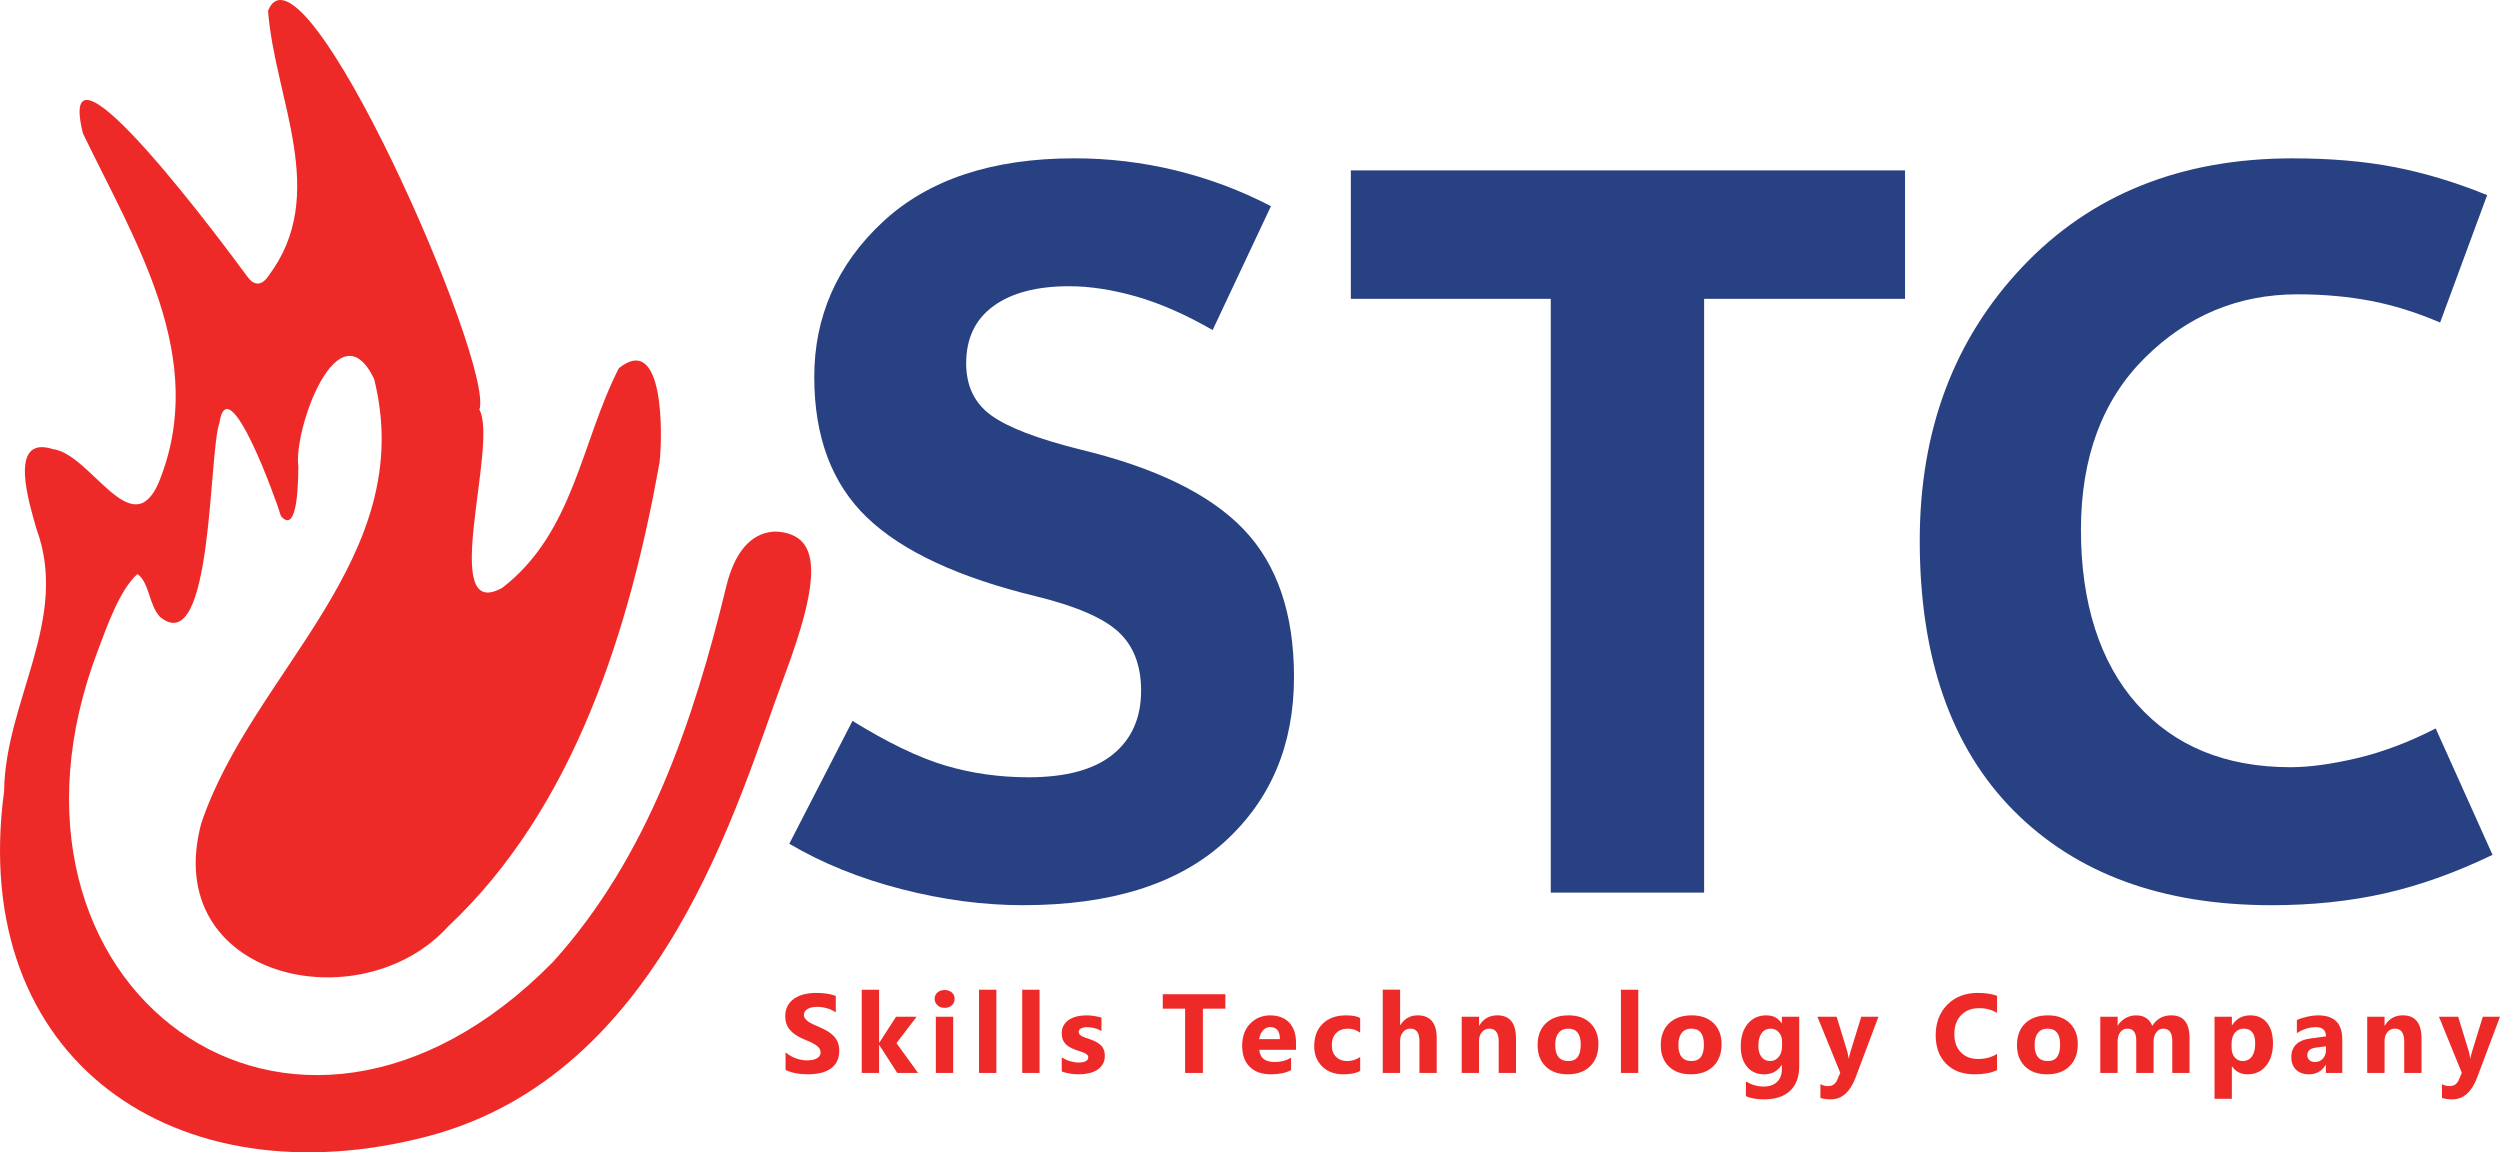
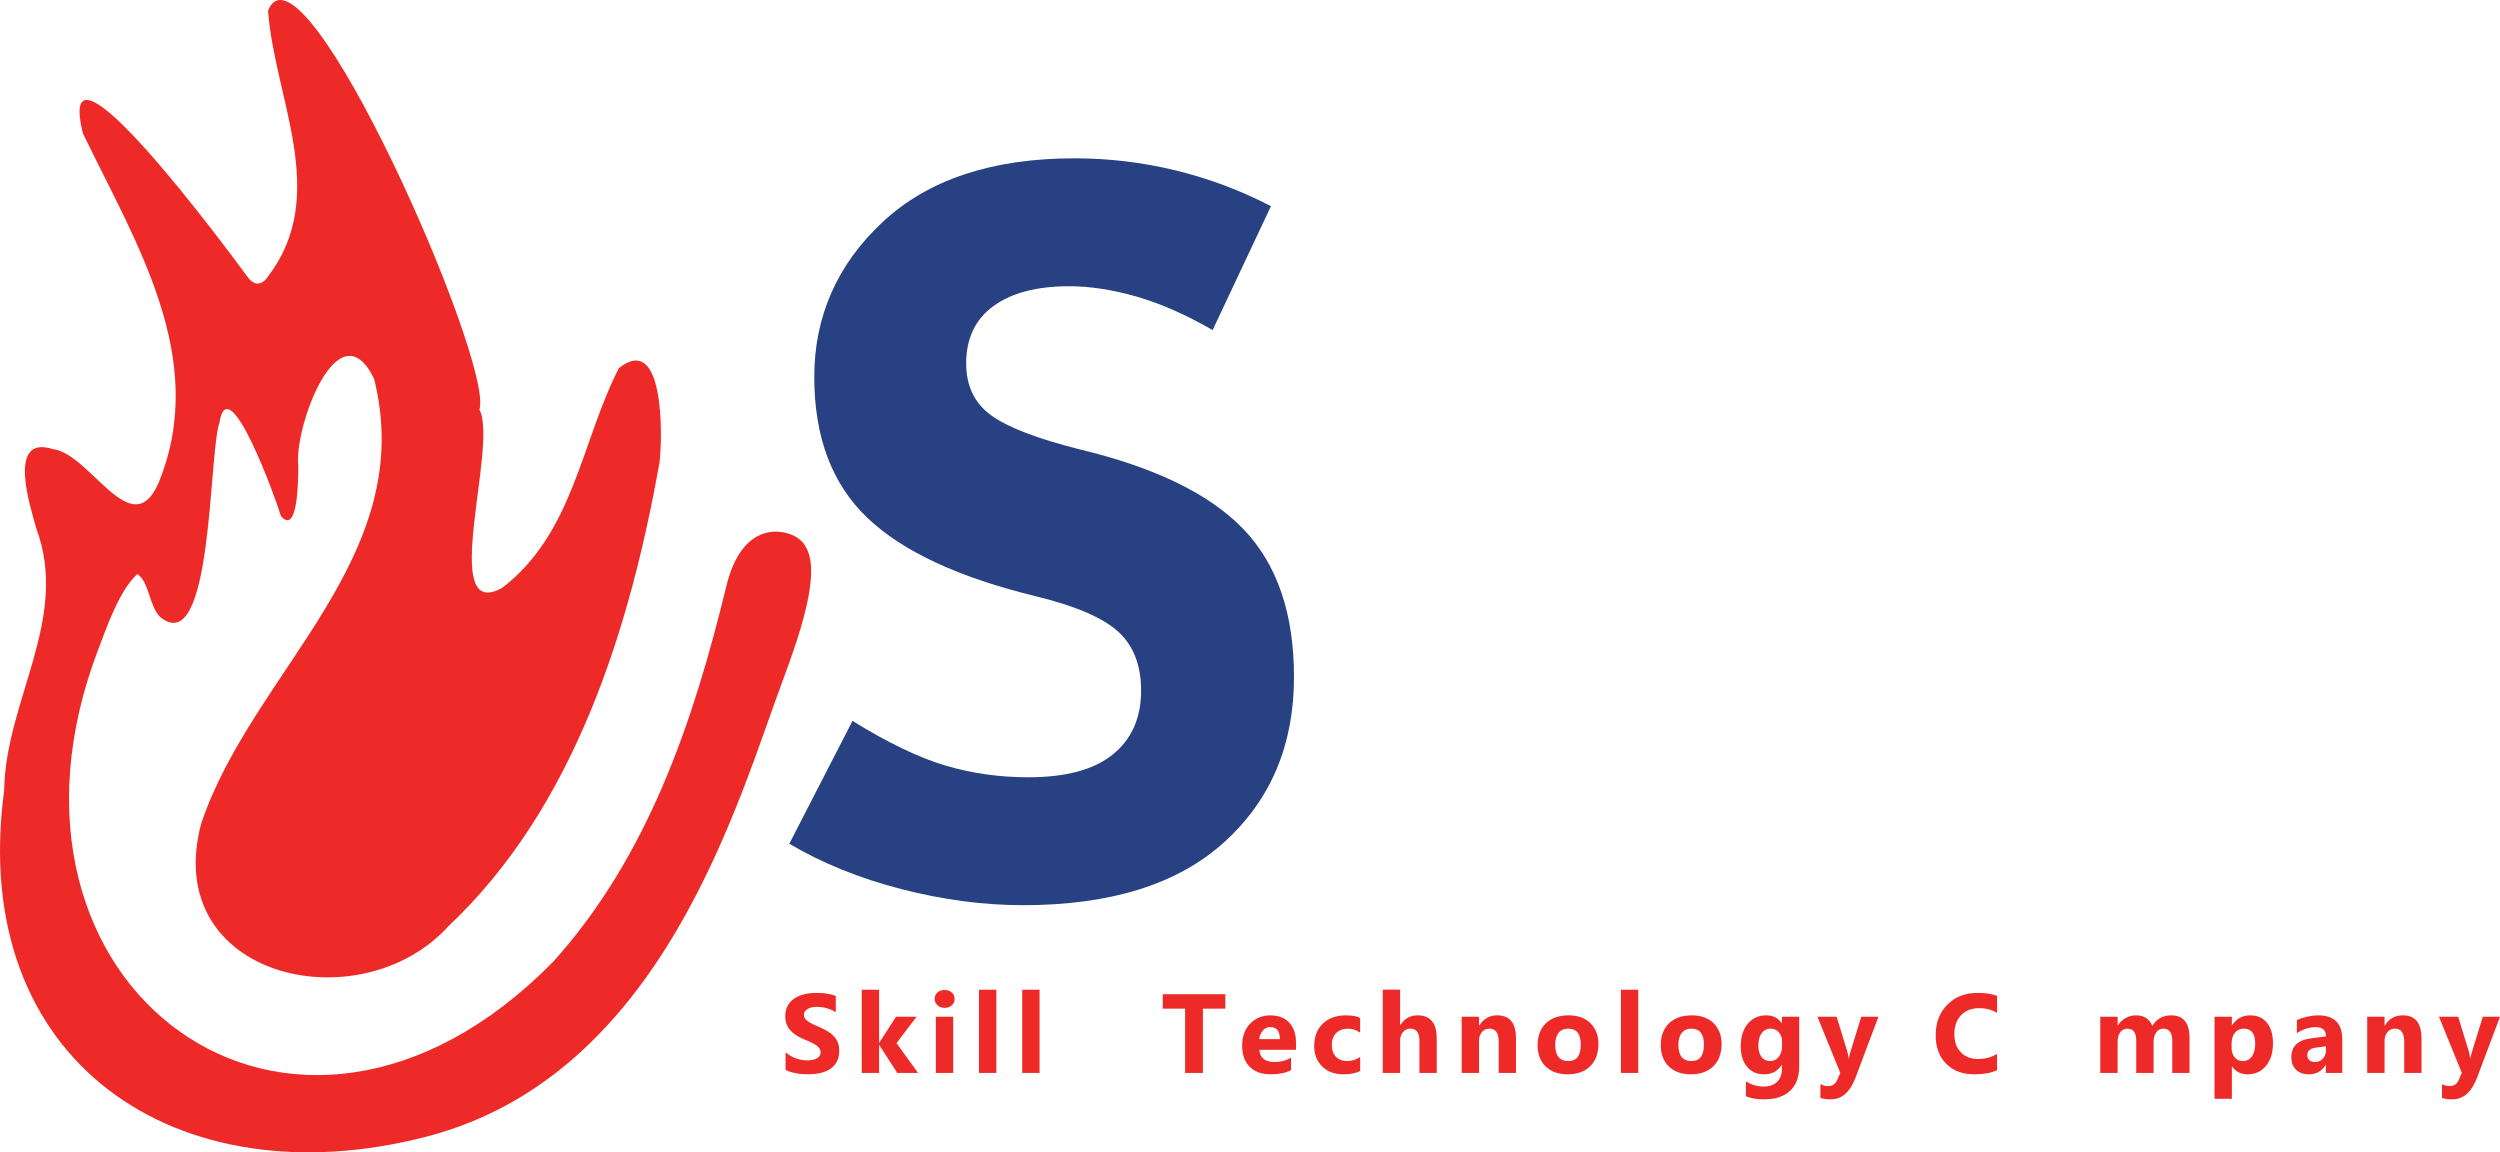
<svg xmlns="http://www.w3.org/2000/svg" id="Layer_2" data-name="Layer 2" viewBox="0 0 1874.08 863.82">
  <defs>
    <style>
      .cls-1 {
        fill: #274182;
      }

      .cls-2 {
        fill: #ee2a28;
      }
    </style>
  </defs>
  <g id="Layer_1-2" data-name="Layer 1">
    <g>
      <g>
        <path class="cls-2" d="M588.88,802.05v-13.17c2.39,2,4.98,3.5,7.78,4.51,2.8,1,5.62,1.5,8.48,1.5,1.67,0,3.13-.15,4.38-.45,1.25-.3,2.29-.72,3.13-1.26.84-.53,1.46-1.17,1.87-1.89.41-.73.62-1.52.62-2.37,0-1.15-.33-2.18-.99-3.09-.66-.91-1.56-1.74-2.7-2.51-1.14-.77-2.49-1.51-4.05-2.22-1.56-.71-3.25-1.44-5.06-2.18-4.61-1.92-8.04-4.27-10.31-7.04-2.26-2.77-3.4-6.12-3.4-10.04,0-3.07.62-5.71,1.85-7.92s2.91-4.03,5.04-5.45c2.13-1.43,4.59-2.48,7.39-3.15s5.76-1.01,8.89-1.01,5.8.19,8.17.56c2.37.37,4.56.94,6.56,1.71v12.3c-.99-.69-2.06-1.29-3.23-1.81-1.17-.52-2.37-.95-3.6-1.3-1.23-.34-2.46-.6-3.68-.76-1.22-.17-2.38-.25-3.48-.25-1.51,0-2.88.14-4.12.43-1.23.29-2.28.69-3.13,1.21-.85.52-1.51,1.15-1.98,1.87-.47.73-.7,1.54-.7,2.45,0,.99.26,1.87.78,2.65.52.78,1.26,1.52,2.22,2.22.96.7,2.13,1.39,3.5,2.06,1.37.67,2.92,1.37,4.65,2.08,2.36.99,4.48,2.04,6.36,3.15,1.88,1.11,3.49,2.37,4.84,3.77,1.34,1.4,2.37,3,3.09,4.79.71,1.8,1.07,3.89,1.07,6.28,0,3.29-.62,6.06-1.87,8.29-1.25,2.24-2.94,4.05-5.08,5.43-2.14,1.39-4.63,2.38-7.47,2.98-2.84.6-5.84.91-8.99.91s-6.32-.27-9.24-.82c-2.92-.55-5.45-1.37-7.59-2.47Z" />
        <path class="cls-2" d="M688.21,804.31h-15.6l-13.46-20.91h-.16v20.91h-13v-62.39h13v39.71h.16l12.55-19.46h15.43l-15.1,19.79,16.17,22.34Z" />
        <path class="cls-2" d="M708.12,755.51c-2.19,0-3.99-.65-5.39-1.95-1.4-1.3-2.1-2.9-2.1-4.79s.7-3.54,2.1-4.77c1.4-1.23,3.2-1.85,5.39-1.85s4.03.62,5.41,1.85c1.38,1.23,2.08,2.83,2.08,4.77s-.69,3.59-2.08,4.86c-1.39,1.26-3.19,1.89-5.41,1.89ZM714.54,804.31h-13v-42.14h13v42.14Z" />
        <path class="cls-2" d="M746.91,804.31h-13v-62.39h13v62.39Z" />
        <path class="cls-2" d="M779.29,804.31h-13v-62.39h13v62.39Z" />
-         <path class="cls-2" d="M795.91,803.2v-10.53c2.14,1.29,4.27,2.25,6.4,2.88,2.13.63,4.14.95,6.03.95,2.3,0,4.12-.32,5.45-.95,1.33-.63,2-1.59,2-2.88,0-.82-.3-1.51-.91-2.06s-1.38-1.03-2.32-1.44c-.95-.41-1.98-.78-3.11-1.11-1.13-.33-2.21-.7-3.25-1.11-1.67-.63-3.15-1.31-4.42-2.04-1.28-.73-2.35-1.57-3.21-2.53-.86-.96-1.52-2.07-1.98-3.33s-.68-2.76-.68-4.49c0-2.36.51-4.39,1.54-6.09s2.4-3.09,4.12-4.18c1.71-1.08,3.68-1.88,5.88-2.39,2.21-.51,4.51-.76,6.89-.76,1.87,0,3.76.14,5.68.43,1.92.29,3.81.71,5.68,1.25v10.04c-1.65-.96-3.41-1.68-5.29-2.16-1.88-.48-3.72-.72-5.54-.72-.85,0-1.65.08-2.41.23-.75.15-1.42.37-2,.66s-1.03.66-1.36,1.11c-.33.45-.49.97-.49,1.54,0,.77.25,1.43.74,1.98.49.55,1.14,1.02,1.93,1.42.8.4,1.68.75,2.65,1.07.97.32,1.94.64,2.9.97,1.73.6,3.29,1.26,4.69,1.98,1.4.71,2.6,1.55,3.6,2.51,1,.96,1.77,2.08,2.3,3.37.54,1.29.8,2.83.8,4.61,0,2.5-.54,4.63-1.63,6.4-1.08,1.77-2.52,3.21-4.32,4.32-1.8,1.11-3.87,1.92-6.21,2.43-2.35.51-4.78.76-7.3.76-4.64,0-8.93-.71-12.88-2.14Z" />
        <path class="cls-2" d="M918.56,756.12h-16.83v48.19h-13.33v-48.19h-16.75v-10.82h46.91v10.82Z" />
        <path class="cls-2" d="M971.52,786.94h-27.49c.44,6.12,4.29,9.18,11.56,9.18,4.64,0,8.71-1.1,12.22-3.29v9.38c-3.9,2.08-8.96,3.13-15.18,3.13-6.8,0-12.08-1.89-15.84-5.66-3.76-3.77-5.64-9.03-5.64-15.78s2.03-12.54,6.09-16.62c4.06-4.09,9.05-6.13,14.98-6.13s10.9,1.83,14.26,5.47,5.04,8.6,5.04,14.86v5.47ZM959.46,778.96c0-6.04-2.44-9.05-7.33-9.05-2.08,0-3.89.86-5.41,2.59-1.52,1.73-2.45,3.88-2.78,6.46h15.51Z" />
        <path class="cls-2" d="M1019.62,802.79c-2.94,1.7-7.17,2.55-12.72,2.55-6.47,0-11.71-1.96-15.72-5.88s-6.01-8.99-6.01-15.19c0-7.16,2.15-12.8,6.44-16.93,4.29-4.13,10.03-6.19,17.22-6.19,4.96,0,8.56.66,10.78,1.98v11.03c-2.72-2.03-5.75-3.04-9.09-3.04-3.73,0-6.69,1.09-8.87,3.27-2.18,2.18-3.27,5.19-3.27,9.03s1.04,6.66,3.13,8.79,4.95,3.19,8.6,3.19c3.24,0,6.41-1.01,9.51-3.04v10.45Z" />
        <path class="cls-2" d="M1077.01,804.31h-12.96v-23.95c0-6.17-2.25-9.26-6.75-9.26-2.3,0-4.17.86-5.6,2.59-1.43,1.73-2.14,3.92-2.14,6.58v24.03h-13v-62.39h13v26.5h.17c3.18-4.86,7.5-7.28,12.96-7.28,9.55,0,14.32,5.76,14.32,17.28v25.88Z" />
        <path class="cls-2" d="M1136.43,804.31h-12.96v-23.42c0-6.53-2.33-9.79-7-9.79-2.25,0-4.1.86-5.56,2.59-1.46,1.73-2.18,3.92-2.18,6.58v24.03h-13v-42.14h13v6.67h.17c3.1-5.13,7.61-7.7,13.54-7.7,9.33,0,13.99,5.79,13.99,17.37v25.8Z" />
        <path class="cls-2" d="M1175.22,805.34c-7.02,0-12.54-1.97-16.56-5.9-4.02-3.94-6.03-9.28-6.03-16.03s2.08-12.42,6.25-16.36c4.17-3.94,9.81-5.91,16.91-5.91s12.48,1.97,16.46,5.91c3.98,3.94,5.97,9.14,5.97,15.62,0,7-2.05,12.52-6.15,16.58-4.1,4.06-9.72,6.09-16.85,6.09ZM1175.55,771.1c-3.07,0-5.46,1.06-7.16,3.17s-2.55,5.1-2.55,8.97c0,8.09,3.26,12.14,9.79,12.14s9.34-4.16,9.34-12.47c0-7.87-3.14-11.81-9.42-11.81Z" />
        <path class="cls-2" d="M1228.1,804.31h-13v-62.39h13v62.39Z" />
        <path class="cls-2" d="M1267.55,805.34c-7.02,0-12.54-1.97-16.56-5.9-4.02-3.94-6.03-9.28-6.03-16.03s2.08-12.42,6.25-16.36c4.17-3.94,9.81-5.91,16.91-5.91s12.48,1.97,16.46,5.91c3.98,3.94,5.97,9.14,5.97,15.62,0,7-2.05,12.52-6.15,16.58-4.1,4.06-9.72,6.09-16.85,6.09ZM1267.88,771.1c-3.07,0-5.46,1.06-7.16,3.17s-2.55,5.1-2.55,8.97c0,8.09,3.26,12.14,9.79,12.14s9.34-4.16,9.34-12.47c0-7.87-3.14-11.81-9.42-11.81Z" />
        <path class="cls-2" d="M1348.74,799.5c0,7.82-2.26,13.87-6.79,18.17-4.53,4.29-11.08,6.44-19.67,6.44-5.68,0-10.18-.81-13.5-2.43v-10.95c4.33,2.52,8.71,3.79,13.13,3.79s7.79-1.16,10.21-3.48c2.41-2.32,3.62-5.47,3.62-9.44v-3.33h-.16c-2.96,4.72-7.34,7.08-13.13,7.08-5.38,0-9.64-1.89-12.8-5.68-3.16-3.79-4.73-8.86-4.73-15.23,0-7.13,1.75-12.8,5.27-17,3.51-4.2,8.13-6.3,13.87-6.3,5.13,0,8.97,1.98,11.52,5.93h.16v-4.9h13v37.32ZM1335.9,784.06v-3.33c0-2.66-.79-4.93-2.37-6.81-1.58-1.88-3.63-2.82-6.15-2.82-2.88,0-5.14,1.12-6.79,3.37-1.65,2.25-2.47,5.42-2.47,9.51,0,3.51.78,6.29,2.35,8.33,1.56,2.04,3.7,3.07,6.42,3.07s4.86-1.04,6.52-3.11c1.66-2.07,2.49-4.81,2.49-8.21Z" />
        <path class="cls-2" d="M1408.15,762.17l-17.12,45.51c-4.12,10.95-10.32,16.42-18.6,16.42-3.16,0-5.75-.36-7.78-1.07v-10.37c1.73,1.01,3.61,1.52,5.64,1.52,3.35,0,5.68-1.58,7-4.73l2.22-5.23-17.12-42.06h14.4l7.86,25.64c.49,1.59.88,3.47,1.15,5.64h.16c.25-1.59.7-3.44,1.36-5.55l7.94-25.72h12.88Z" />
        <path class="cls-2" d="M1497.06,802.21c-4.31,2.08-9.93,3.13-16.87,3.13-9.05,0-16.17-2.66-21.36-7.98-5.19-5.32-7.78-12.41-7.78-21.28,0-9.44,2.92-17.09,8.75-22.96,5.83-5.87,13.39-8.81,22.69-8.81,5.76,0,10.62.73,14.57,2.18v12.8c-3.95-2.36-8.45-3.54-13.5-3.54-5.54,0-10.01,1.74-13.42,5.23-3.4,3.48-5.1,8.2-5.1,14.16s1.6,10.25,4.81,13.64c3.21,3.39,7.53,5.08,12.96,5.08s9.93-1.26,14.24-3.79v12.14Z" />
-         <path class="cls-2" d="M1534.58,805.34c-7.02,0-12.54-1.97-16.56-5.9-4.02-3.94-6.03-9.28-6.03-16.03s2.08-12.42,6.25-16.36c4.17-3.94,9.81-5.91,16.91-5.91s12.48,1.97,16.46,5.91c3.98,3.94,5.97,9.14,5.97,15.62,0,7-2.05,12.52-6.15,16.58-4.1,4.06-9.72,6.09-16.85,6.09ZM1534.91,771.1c-3.07,0-5.46,1.06-7.16,3.17s-2.55,5.1-2.55,8.97c0,8.09,3.26,12.14,9.79,12.14s9.34-4.16,9.34-12.47c0-7.87-3.14-11.81-9.42-11.81Z" />
        <path class="cls-2" d="M1641.36,804.31h-12.96v-24.03c0-6.12-2.25-9.18-6.75-9.18-2.14,0-3.88.92-5.23,2.76-1.34,1.84-2.02,4.13-2.02,6.87v23.58h-13v-24.28c0-5.95-2.21-8.93-6.63-8.93-2.22,0-4,.88-5.33,2.63-1.33,1.76-2,4.14-2,7.16v23.42h-13v-42.14h13v6.58h.17c1.34-2.25,3.23-4.08,5.66-5.49,2.43-1.41,5.08-2.12,7.96-2.12,5.95,0,10.03,2.62,12.22,7.86,3.21-5.24,7.93-7.86,14.16-7.86,9.16,0,13.74,5.65,13.74,16.95v26.21Z" />
        <path class="cls-2" d="M1673.25,799.41h-.17v24.28h-13v-61.52h13v6.34h.17c3.21-4.91,7.72-7.37,13.54-7.37,5.46,0,9.68,1.87,12.65,5.62,2.98,3.75,4.46,8.84,4.46,15.29,0,7.02-1.74,12.66-5.21,16.91-3.47,4.25-8.09,6.38-13.85,6.38-5.08,0-8.94-1.97-11.6-5.93ZM1672.88,782.13v3.37c0,2.91.77,5.28,2.3,7.12s3.55,2.76,6.05,2.76c2.96,0,5.26-1.15,6.89-3.44,1.63-2.29,2.45-5.53,2.45-9.73,0-7.41-2.88-11.11-8.64-11.11-2.66,0-4.83,1.01-6.52,3.02-1.69,2.02-2.53,4.68-2.53,8Z" />
        <path class="cls-2" d="M1755.83,804.31h-12.3v-6.05h-.16c-2.83,4.72-7.01,7.08-12.55,7.08-4.09,0-7.3-1.16-9.65-3.48s-3.52-5.41-3.52-9.28c0-8.17,4.84-12.89,14.53-14.16l11.44-1.52c0-4.61-2.5-6.91-7.49-6.91s-9.79,1.5-14.32,4.49v-9.79c1.81-.93,4.29-1.75,7.43-2.47,3.14-.71,6-1.07,8.58-1.07,12.02,0,18.02,6,18.02,17.98v25.18ZM1743.61,787.19v-2.84l-7.65.99c-4.23.55-6.34,2.46-6.34,5.72,0,1.48.51,2.7,1.54,3.64,1.03.95,2.42,1.42,4.18,1.42,2.44,0,4.43-.84,5.97-2.53,1.54-1.69,2.3-3.82,2.3-6.4Z" />
        <path class="cls-2" d="M1815.24,804.31h-12.96v-23.42c0-6.53-2.33-9.79-7-9.79-2.25,0-4.1.86-5.56,2.59-1.46,1.73-2.18,3.92-2.18,6.58v24.03h-13v-42.14h13v6.67h.17c3.1-5.13,7.61-7.7,13.54-7.7,9.33,0,13.99,5.79,13.99,17.37v25.8Z" />
        <path class="cls-2" d="M1874.08,762.17l-17.12,45.51c-4.12,10.95-10.32,16.42-18.6,16.42-3.16,0-5.75-.36-7.78-1.07v-10.37c1.73,1.01,3.61,1.52,5.64,1.52,3.35,0,5.68-1.58,7-4.73l2.22-5.23-17.12-42.06h14.4l7.86,25.64c.49,1.59.88,3.47,1.15,5.64h.16c.25-1.59.7-3.44,1.36-5.55l7.94-25.72h12.88Z" />
      </g>
      <path class="cls-2" d="M320.27,851.91C132.3,900.96-24.12,795.34,3.09,592.96c.86-67.73,49.33-128.78,24.18-196.67-4.73-16.98-22.17-70.62,12.3-59.63,28.49,3.46,59.25,72.03,79.44,24.98,37.98-93.08-17.51-180.01-56.85-261.67-22.32-90.21,111.33,91.1,123.11,107.19,4.41,6.42,10.38,7.95,15.79-.08,46.44-61.2,4.79-132.89-.12-199.05,25.65-63.03,169.98,264.93,158.44,299.05,14.44,26.45-31.18,160.58,17.22,133.53,53.61-41.43,58.94-109.16,87.32-164.61,34.12-27.25,32.83,50.57,30.51,70.58-22.24,124.53-63.73,258.81-158.3,347.74-66.14,72.92-216.18,38.91-185.28-77.02,38.27-114.12,163.16-198.97,129.59-333.31-26.81-55.22-60.64,37.79-56.78,65.85-.19,7.29.12,52.08-13.04,37.08-3.39-11.7-39.66-112.45-46.14-69.84-8.13,22.35-4.9,177.77-44.44,145.44-8.54-8.87-7.81-25.46-16.99-32.26-13.57,12.23-22.82,39.33-29.59,57.1-95.92,251.77,145.52,432.73,341.15,233.66,70.93-78.58,105.22-180.03,129.85-281.55,12.04-49.62,43.51-43.25,53.73-36.04,18.17,12.81,9.3,51.21-10.66,104.63-34.66,92.77-90.4,297.69-267.26,343.84" />
      <path class="cls-1" d="M591.68,632.51l47.38-92.11c26.45,16.36,49.59,27.49,69.42,33.41,19.83,5.91,40.65,8.86,62.45,8.86,28.16,0,49.28-5.72,63.36-17.17,14.08-11.45,21.12-27.38,21.12-47.76,0-18.88-5.64-33.54-16.9-43.98-11.26-10.44-31.71-19.32-61.34-26.62-58.29-14.1-100.65-33.79-127.09-59.08-26.45-25.3-39.68-60.47-39.68-105.53s17.08-84.24,51.25-116.09c34.16-31.83,82.09-47.76,143.8-47.76,25.72,0,50.99,3.02,75.85,9.06,24.85,6.05,48.67,14.98,71.45,26.81l-43.72,92.87c-20.08-11.57-39.12-19.94-57.11-25.11-18-5.15-34.84-7.74-50.51-7.74-24.24,0-43.16,4.98-56.75,14.92-13.59,9.94-20.39,24.22-20.39,42.85,0,16.86,6.18,29.82,18.55,38.88,12.37,9.06,34.59,17.62,66.67,25.67,56.57,13.59,97.47,33.54,122.69,59.84,25.22,26.3,37.84,63.23,37.84,110.81,0,50.84-17.39,92.06-52.16,123.64-34.77,31.59-85.1,47.38-150.97,47.38-29.64,0-60.06-4.03-91.28-12.08s-59.2-19.38-83.93-33.98" />
-       <polygon class="cls-1" points="1428.07 224.02 1277.46 224.02 1277.46 669.13 1162.5 669.13 1162.5 224.02 1012.63 224.02 1012.63 127.74 1428.07 127.74 1428.07 224.02" />
-       <path class="cls-1" d="M1868.49,640.82c-27.68,13.34-54.61,22.97-80.81,28.88-26.2,5.91-54.49,8.87-84.84,8.87-82.04,0-146.51-23.66-193.4-70.97-46.89-47.32-70.34-114.77-70.34-202.36,0-82.55,25.64-150.94,76.95-205.18,51.3-54.24,118.83-81.36,202.58-81.36,28.41,0,53.93,2.21,76.58,6.6,22.65,4.41,45.73,11.39,69.24,20.96l-35.26,95.51c-17.63-7.55-34.95-12.96-51.98-16.23-17.02-3.26-35.32-4.91-54.91-4.91-44.33,0-82.46,15.86-114.43,47.56-31.95,31.72-47.93,74.75-47.93,129.12s14.02,99.17,42.06,130.62c28.03,31.47,66.42,47.19,115.16,47.19,13.95,0,30.54-2.26,49.77-6.79,19.21-4.53,38.87-11.95,58.95-22.27l42.61,94.76Z" />
    </g>
  </g>
</svg>